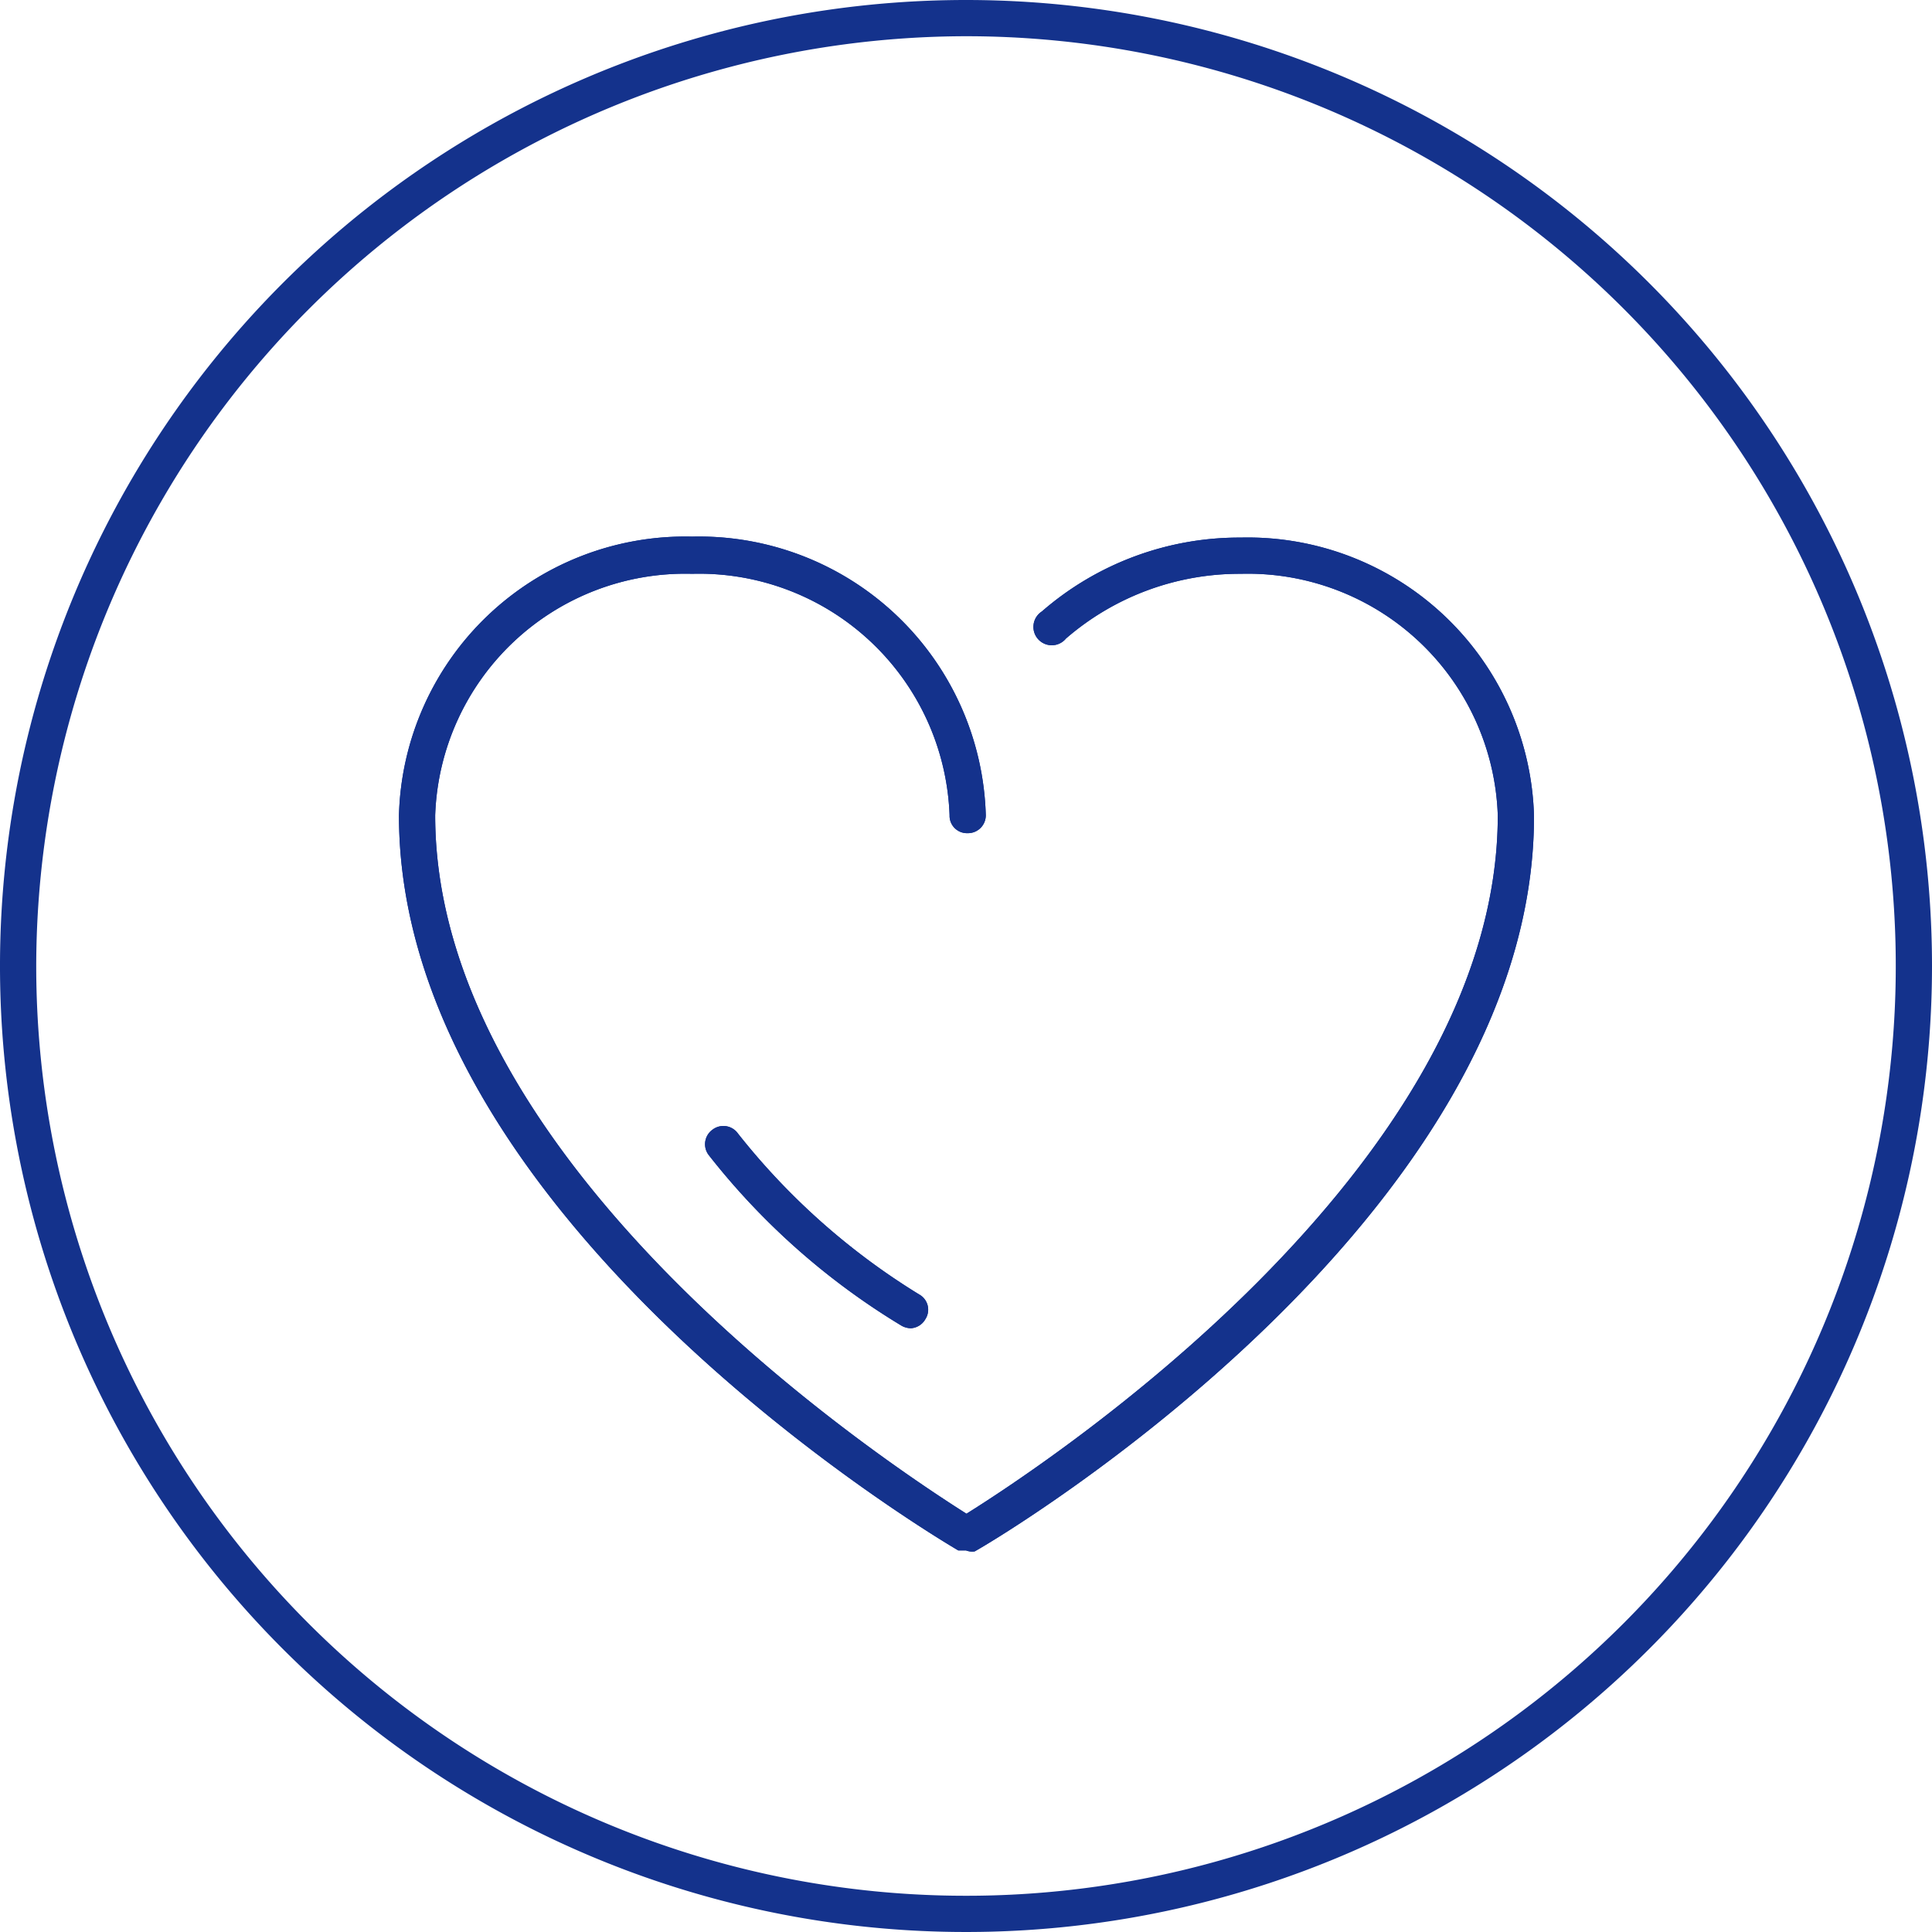
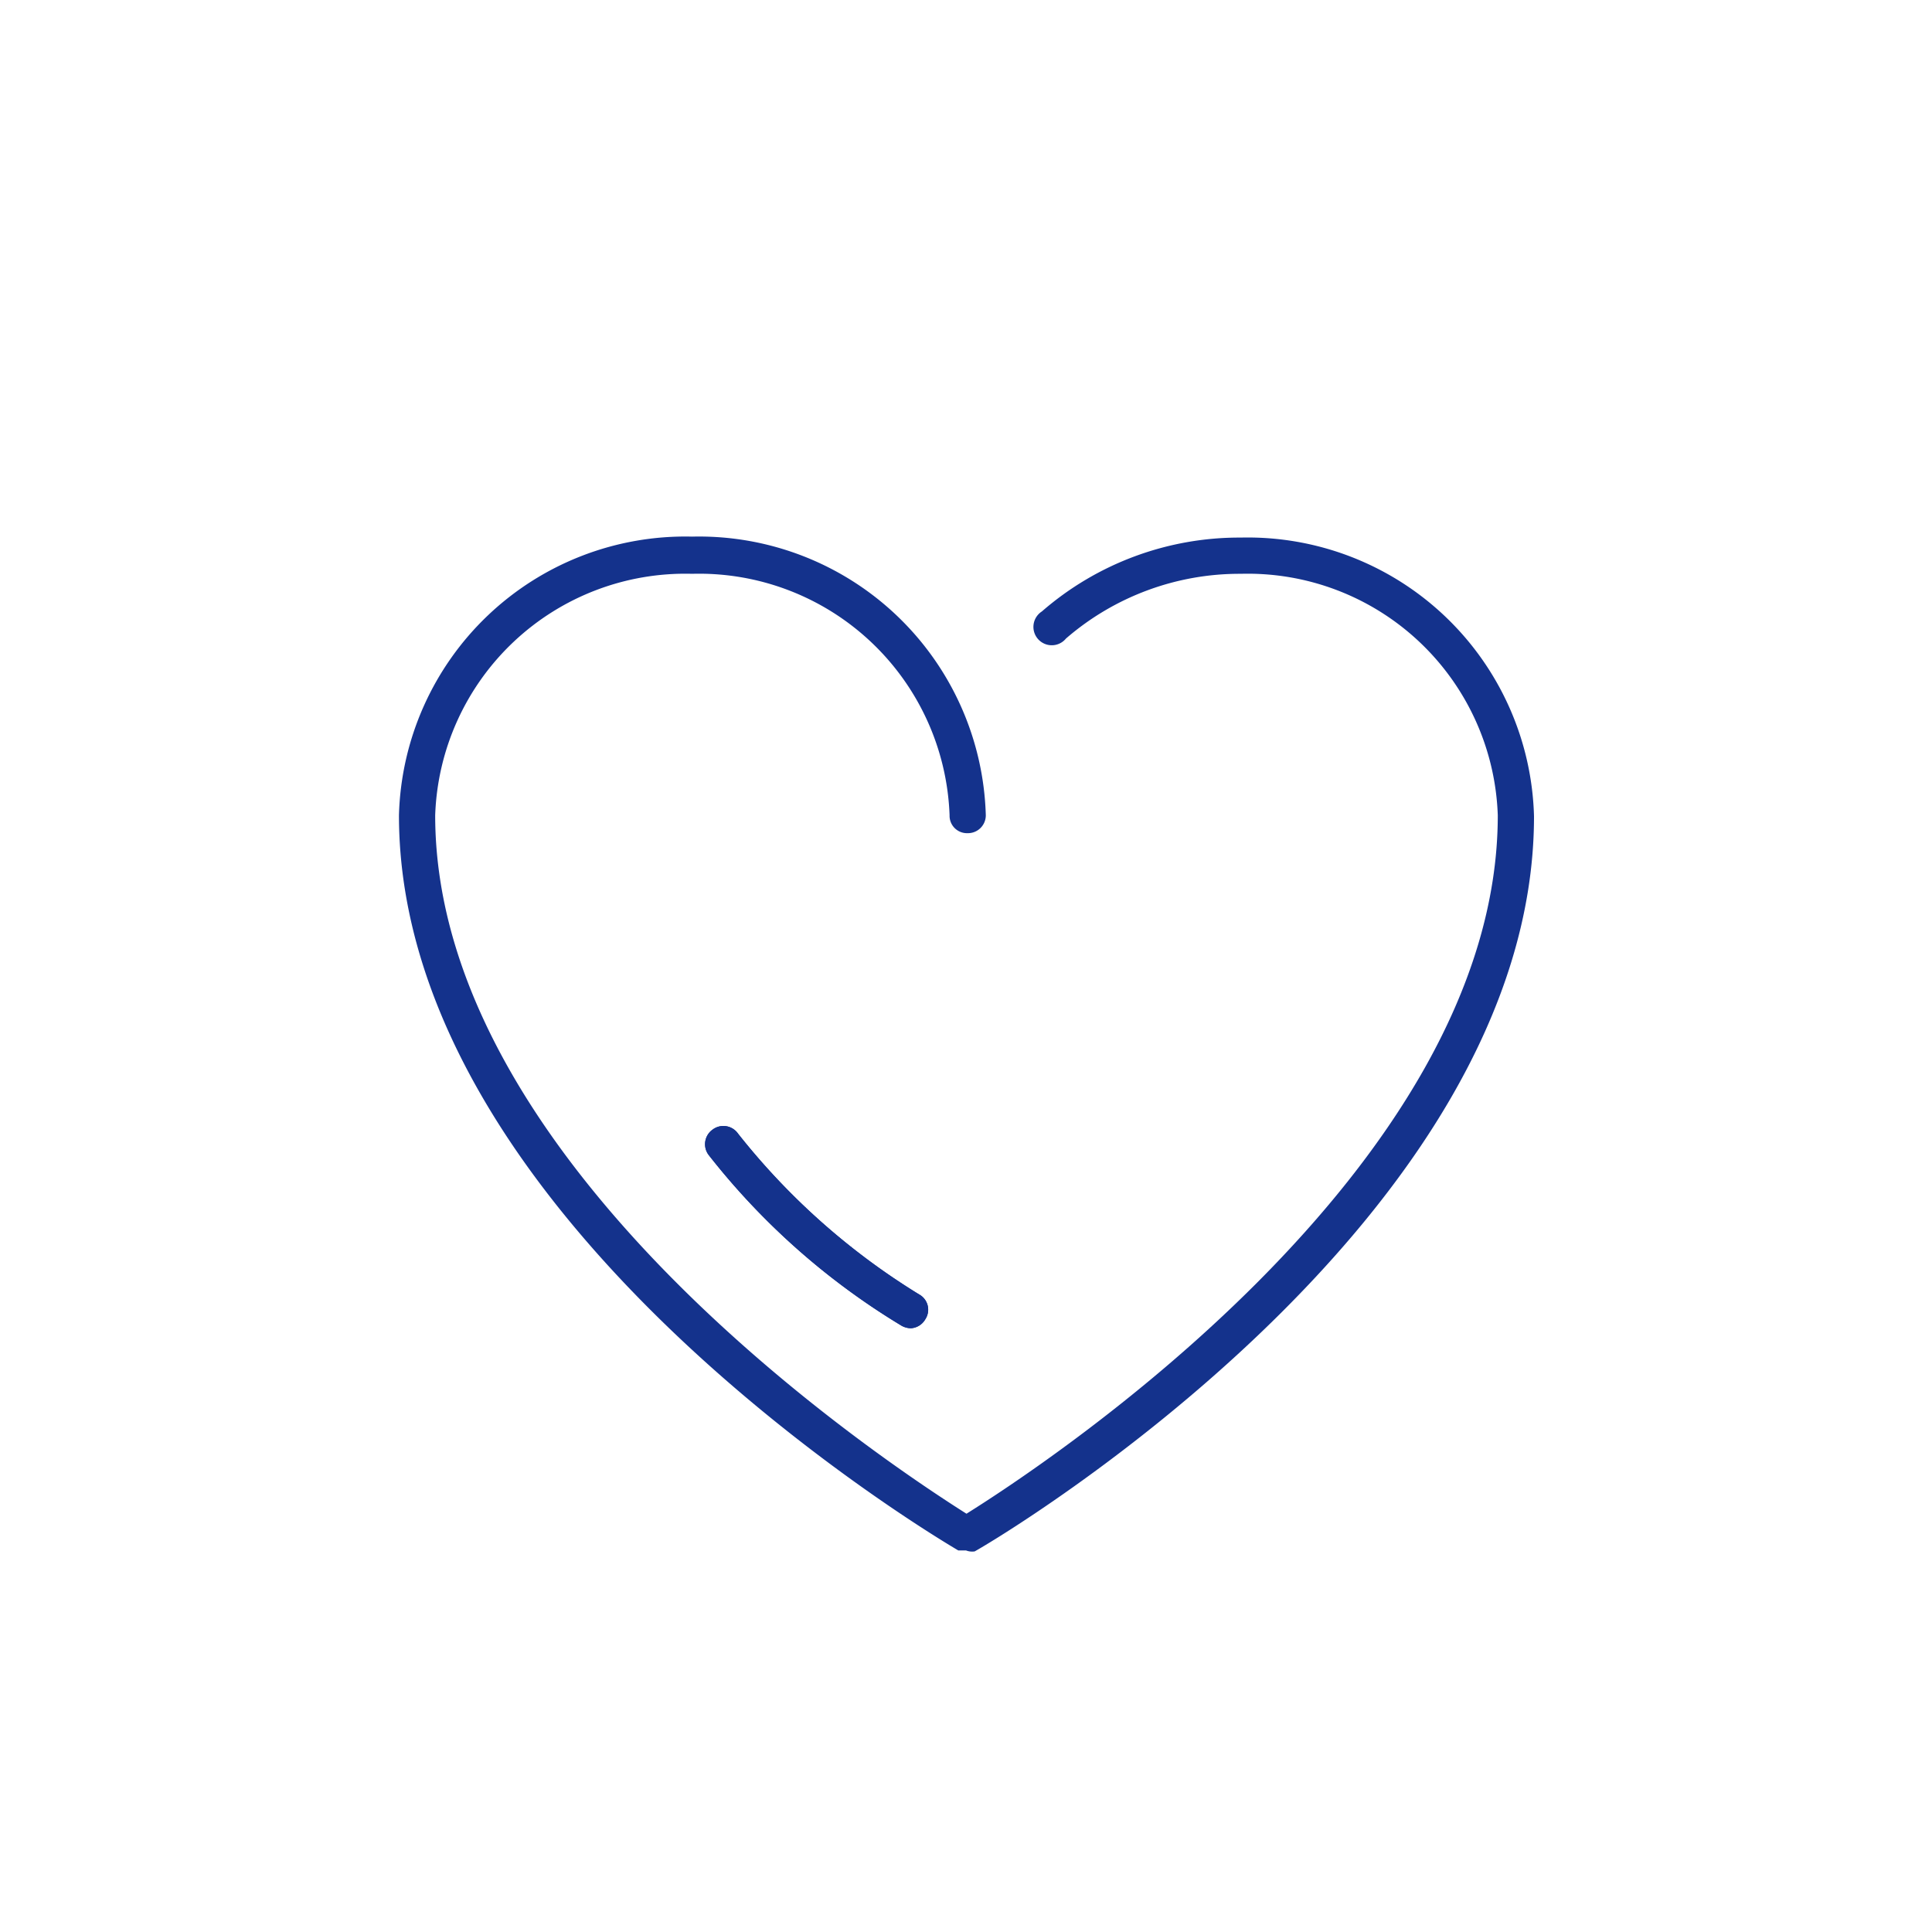
<svg xmlns="http://www.w3.org/2000/svg" viewBox="0 0 40 40">
  <defs>
    <style>.cls-1{fill:#14328c;}</style>
  </defs>
  <g id="Grafik">
    <path class="cls-1" d="M20,32.1c-.06,0-.11,0-.16,0l0,0c-.56-.33-11.58-6.9-11.58-15.22a5.93,5.93,0,0,1,6.07-5.77,5.94,5.94,0,0,1,6.08,5.77.37.37,0,0,1-.38.37.36.36,0,0,1-.37-.37,5.19,5.19,0,0,0-5.33-5,5.18,5.18,0,0,0-5.32,5c0,7.34,9.55,13.54,11,14.46,1.47-.92,11-7.11,11-14.46a5.18,5.18,0,0,0-5.32-5,5.49,5.49,0,0,0-3.62,1.34.38.38,0,1,1-.5-.56,6.23,6.23,0,0,1,4.12-1.53,5.93,5.93,0,0,1,6.07,5.77c0,8.32-11,14.9-11.58,15.22h0A.35.35,0,0,1,20,32.1Z" />
-     <path class="cls-1" d="M20,32.1c-.06,0-.11,0-.16,0l0,0c-.56-.33-11.58-6.9-11.58-15.22a5.93,5.93,0,0,1,6.07-5.77,5.94,5.94,0,0,1,6.08,5.77.37.37,0,0,1-.38.37.36.36,0,0,1-.37-.37,5.19,5.19,0,0,0-5.33-5,5.18,5.18,0,0,0-5.32,5c0,7.34,9.55,13.54,11,14.46,1.47-.92,11-7.11,11-14.46a5.18,5.18,0,0,0-5.32-5,5.49,5.49,0,0,0-3.62,1.34.38.38,0,1,1-.5-.56,6.23,6.23,0,0,1,4.12-1.53,5.93,5.93,0,0,1,6.07,5.77c0,8.32-11,14.9-11.58,15.22h0A.35.35,0,0,1,20,32.1Z" />
    <path class="cls-1" d="M18.86,27.5a.41.41,0,0,1-.19-.05,14.74,14.74,0,0,1-4-3.54.37.37,0,0,1,.08-.52.37.37,0,0,1,.53.08,14.3,14.3,0,0,0,3.75,3.33.36.36,0,0,1,.13.51A.37.37,0,0,1,18.86,27.5Z" />
    <path class="cls-1" d="M18.86,27.5a.41.41,0,0,1-.19-.05,14.74,14.74,0,0,1-4-3.54.37.37,0,0,1,.08-.52.37.37,0,0,1,.53.08,14.3,14.3,0,0,0,3.75,3.33.36.36,0,0,1,.13.51A.37.37,0,0,1,18.86,27.5Z" />
-     <path class="cls-1" d="M20,.75A19.25,19.25,0,1,1,.75,20,19.28,19.28,0,0,1,20,.75M20,0A20,20,0,1,0,40,20,20,20,0,0,0,20,0Z" />
  </g>
</svg>